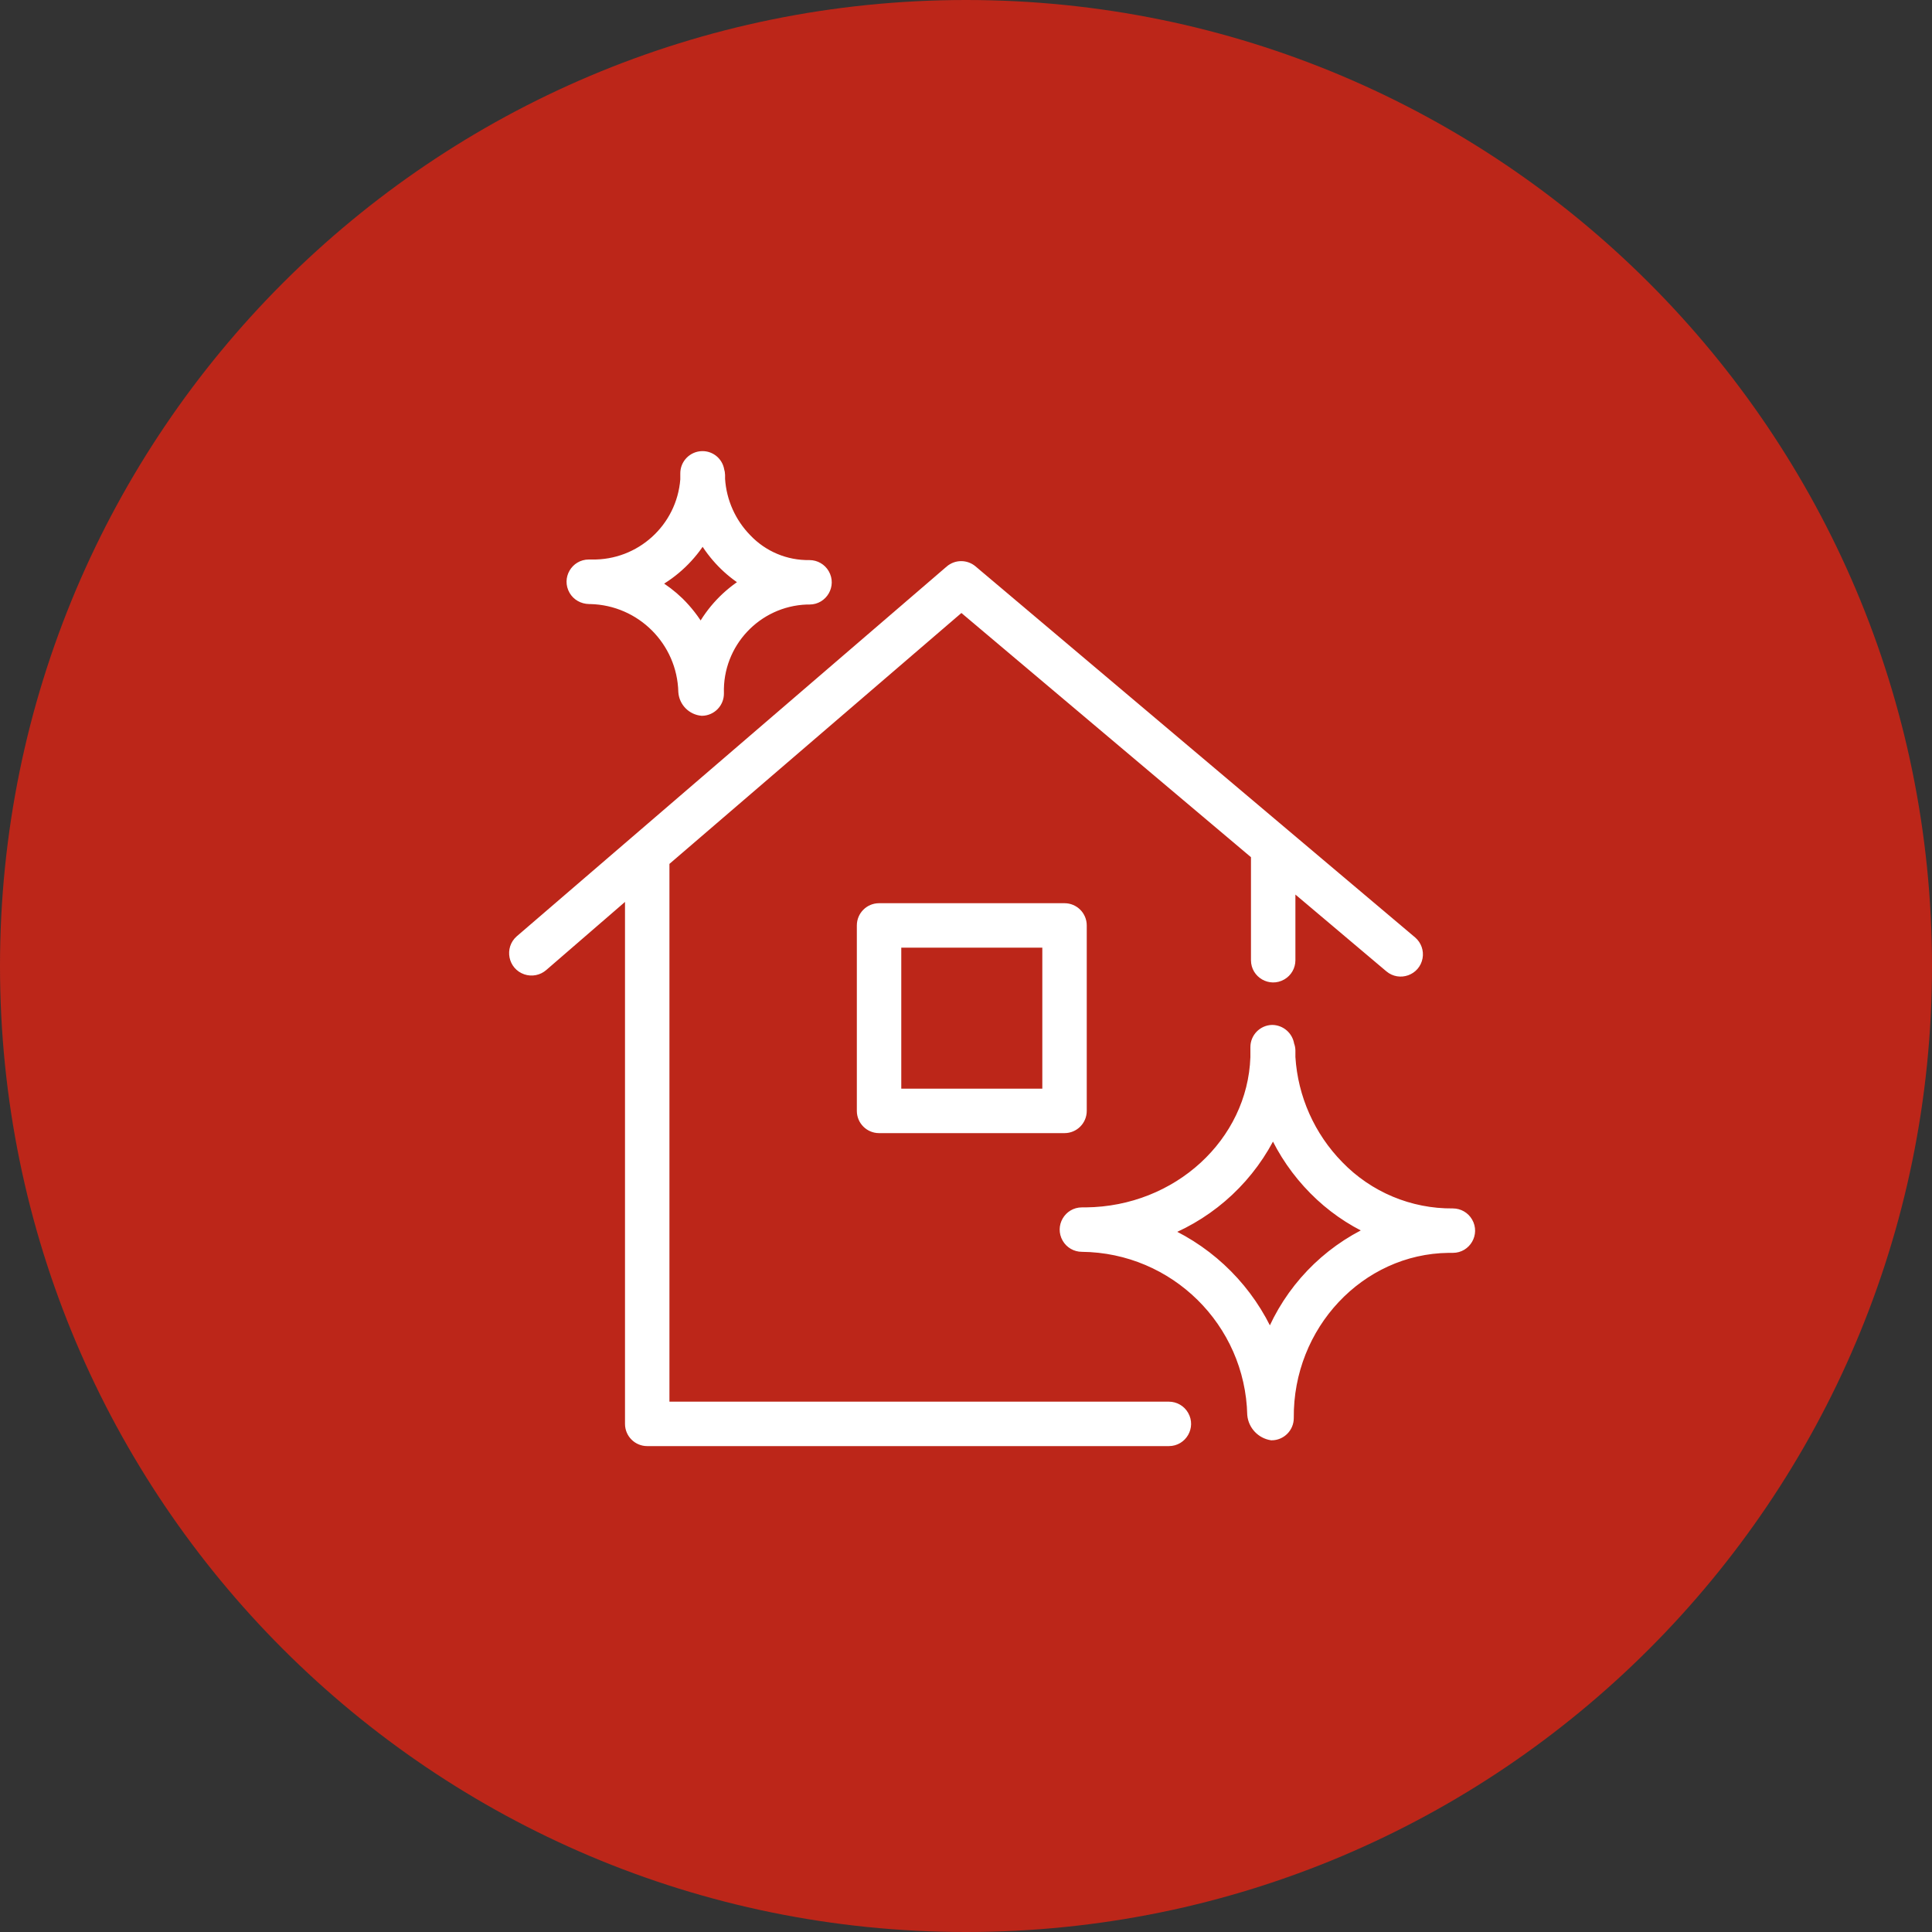
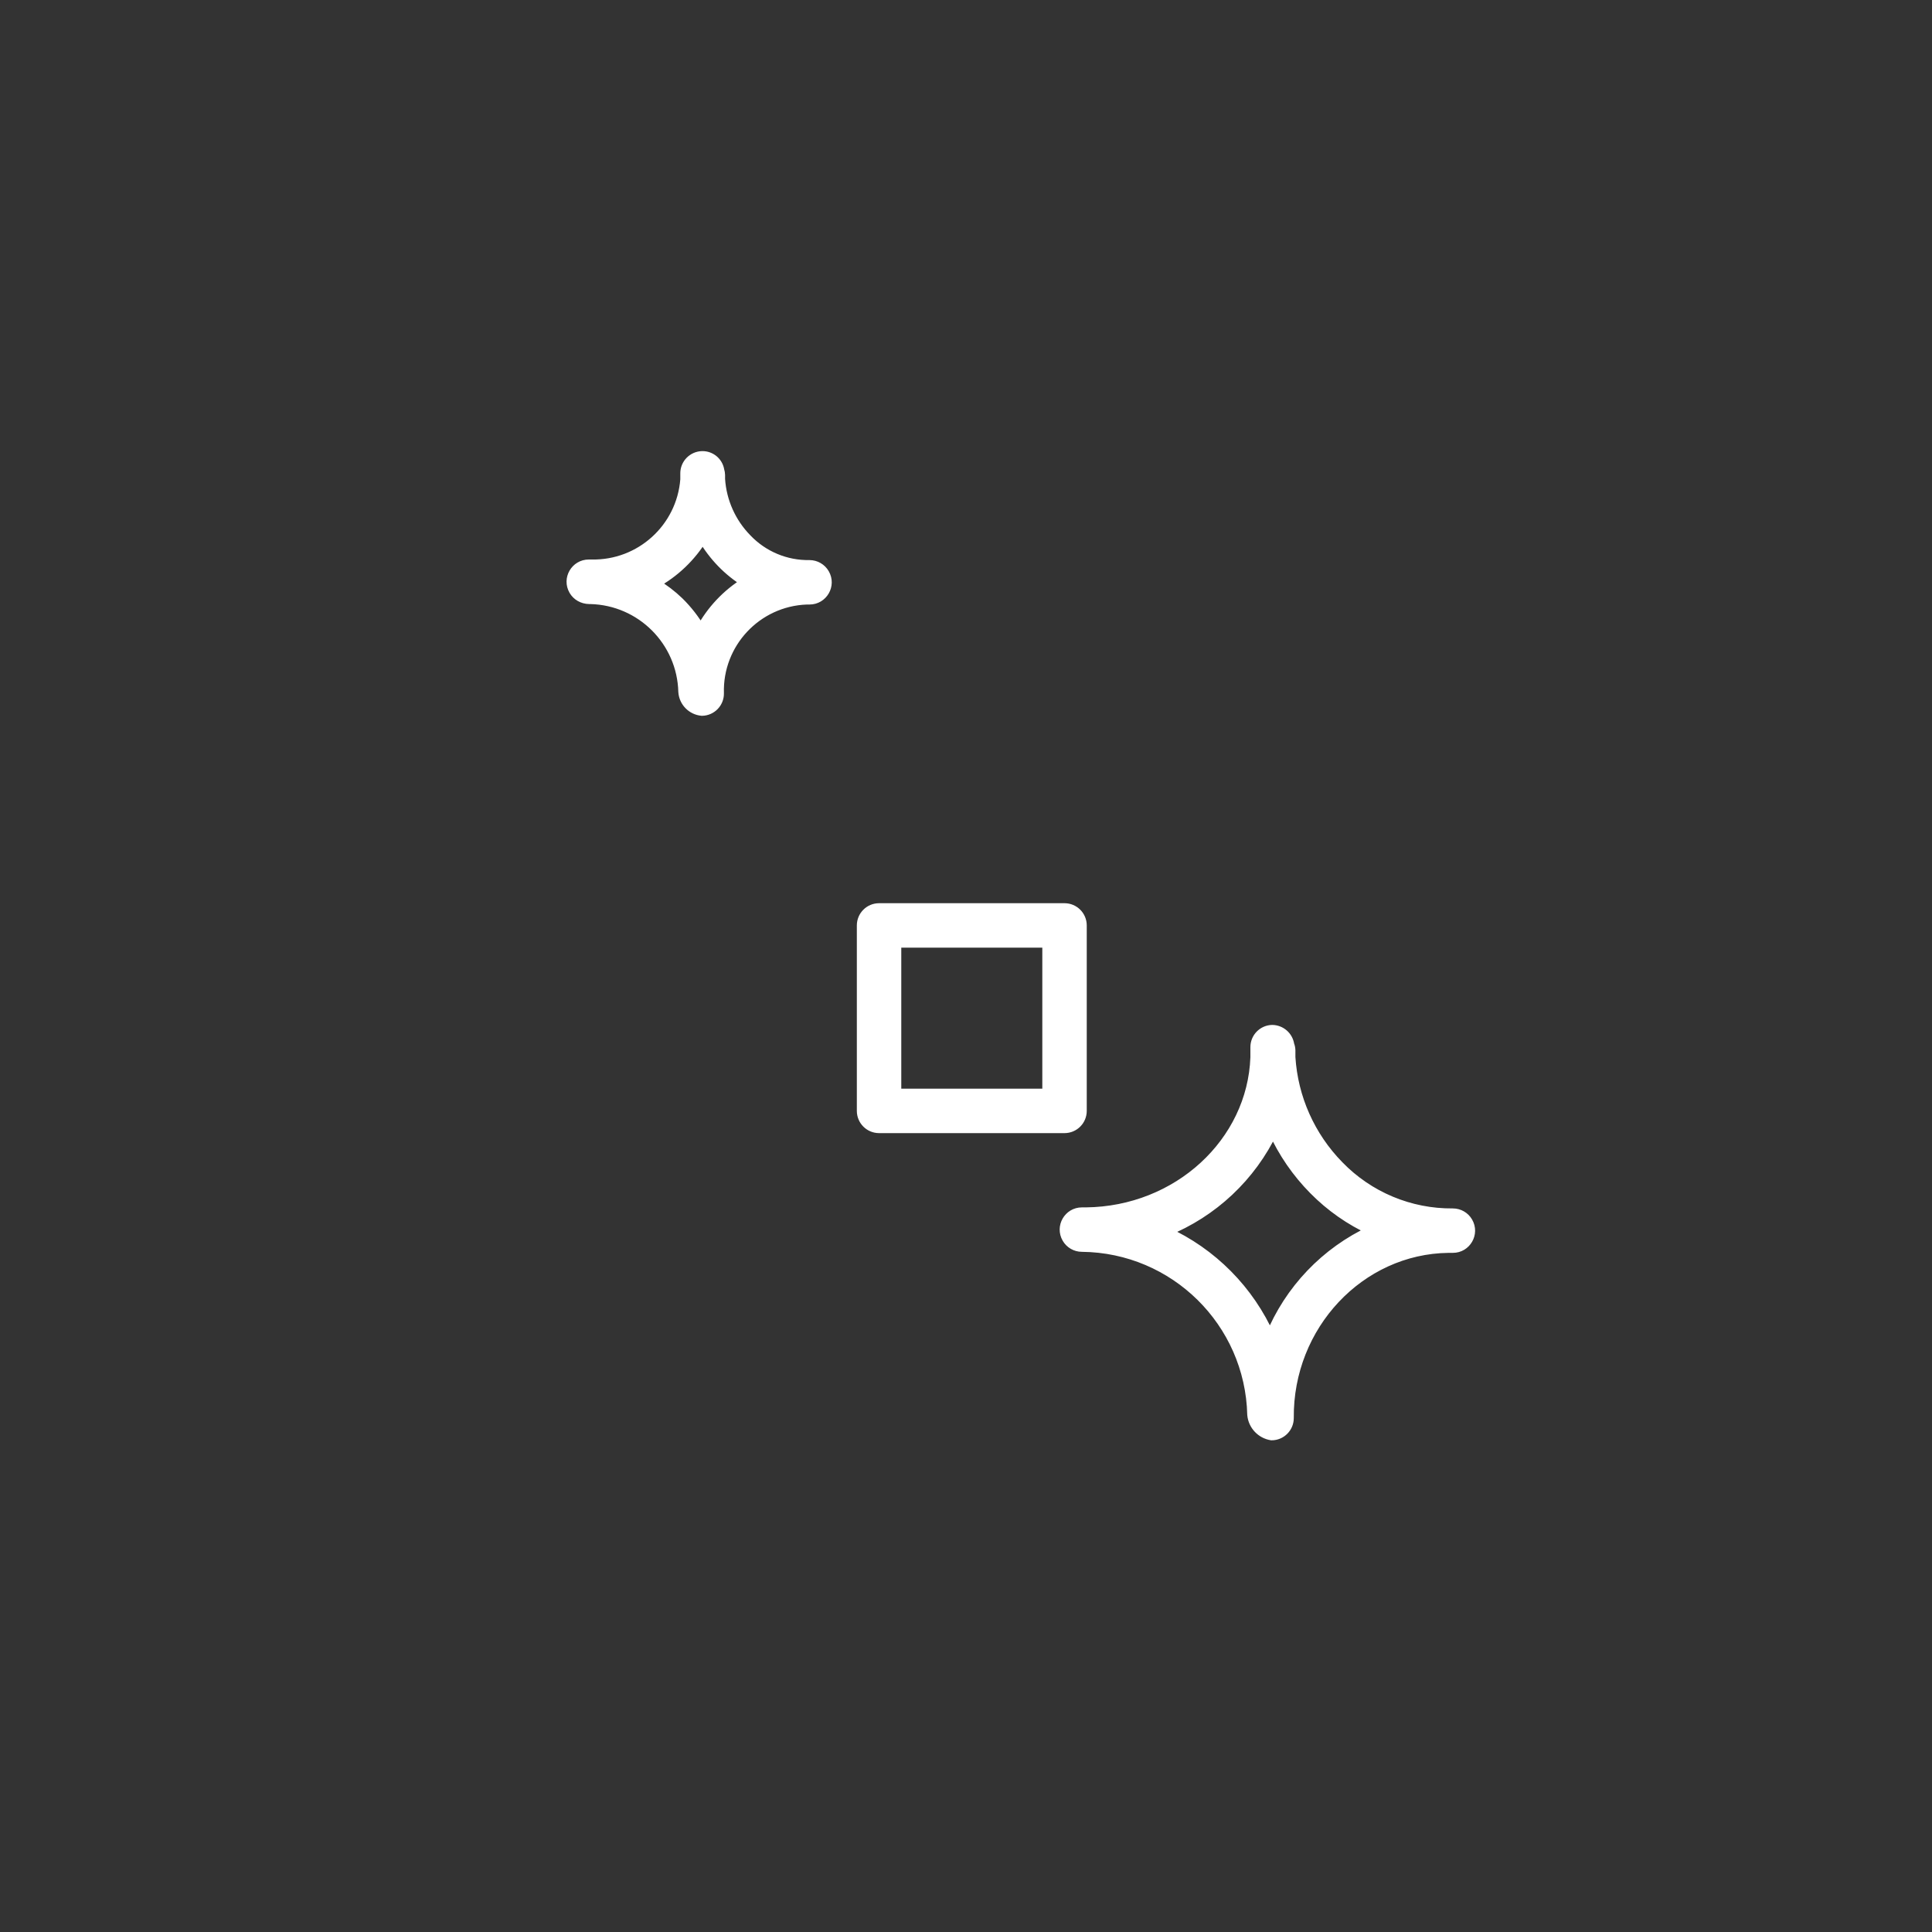
<svg xmlns="http://www.w3.org/2000/svg" viewBox="0 0 100.00 100.00" data-guides="{&quot;vertical&quot;:[],&quot;horizontal&quot;:[]}">
  <rect x="0" y="0" width="100.00" height="100.00" fill="#333333" stroke="none" />
  <defs />
-   <path color="rgb(51, 51, 51)" fill-rule="evenodd" fill="#bc2619" x="0" y="0" width="100" height="100" rx="50" ry="50" id="tSvg187683b6db7" title="Rectangle 1" fill-opacity="1" stroke="none" stroke-opacity="1" d="M0 50C0 22.386 22.386 0 50 0H50C77.614 0 100 22.386 100 50H100C100 77.614 77.614 100 50 100H50C22.386 100 0 77.614 0 50Z" style="transform-origin: 50px 50px;" />
-   <path fill="#ffffff" stroke="#ffffff" fill-opacity="1" stroke-width="0.5" stroke-opacity="1" color="rgb(51, 51, 51)" fill-rule="evenodd" id="tSvgefb558f7f5" title="Path 1" d="M60.5 72.8C51.8 72.8 43.1 72.8 34.4 72.8C34.4 63.4 34.4 54 34.4 44.6C39.52 40.2 44.64 35.8 49.76 31.4C54.84 35.684 59.92 39.968 65 44.252C65 46.068 65 47.884 65 49.7C65 50.393 65.75 50.826 66.35 50.479C66.629 50.319 66.8 50.022 66.8 49.7C66.8 48.388 66.8 47.076 66.8 45.764C68.506 47.204 70.212 48.644 71.918 50.084C72.447 50.532 73.262 50.239 73.386 49.557C73.443 49.241 73.327 48.918 73.082 48.71C65.5 42.31 57.918 35.91 50.336 29.51C49.999 29.222 49.503 29.222 49.166 29.51C41.748 35.89 34.33 42.27 26.912 48.65C26.386 49.112 26.556 49.971 27.22 50.196C27.527 50.3 27.868 50.232 28.112 50.018C29.608 48.724 31.104 47.43 32.6 46.136C32.6 55.324 32.6 64.512 32.6 73.7C32.6 74.197 33.003 74.6 33.5 74.6C42.5 74.6 51.5 74.6 60.5 74.6C61.193 74.6 61.626 73.85 61.279 73.25C61.119 72.972 60.822 72.8 60.5 72.8Z" />
  <path fill="#ffffff" stroke="#ffffff" fill-opacity="1" stroke-width="0.5" stroke-opacity="1" color="rgb(51, 51, 51)" fill-rule="evenodd" id="tSvg16f671c3d72" title="Path 2" d="M75.2 62.798C72.976 62.819 70.842 61.925 69.296 60.326C67.818 58.818 66.932 56.829 66.8 54.722C66.8 54.604 66.8 54.486 66.8 54.368C66.797 54.267 66.777 54.168 66.74 54.074C66.672 53.632 66.294 53.304 65.846 53.3C65.358 53.313 64.97 53.712 64.97 54.2C64.97 54.376 64.97 54.552 64.97 54.728C64.814 59.126 60.962 62.696 56.204 62.744C56.136 62.744 56.068 62.744 56 62.744C55.307 62.744 54.874 63.494 55.221 64.094C55.381 64.373 55.678 64.544 56 64.544C60.798 64.591 64.695 68.435 64.808 73.232C64.862 73.776 65.276 74.215 65.816 74.3C66.313 74.3 66.716 73.897 66.716 73.4C66.668 68.6 70.4 64.652 74.972 64.598C75.048 64.598 75.124 64.598 75.2 64.598C75.893 64.598 76.326 63.848 75.979 63.248C75.819 62.969 75.522 62.798 75.2 62.798ZM65.738 69.2C64.666 66.782 62.745 64.841 60.338 63.746C62.78 62.766 64.764 60.902 65.894 58.526C66.408 59.663 67.122 60.699 68 61.586C68.864 62.463 69.881 63.174 71 63.686C68.611 64.791 66.73 66.762 65.738 69.2ZM30.5 31.016C30.52 31.016 30.54 31.016 30.56 31.016C33.184 31.079 35.297 33.192 35.36 35.816C35.399 36.338 35.811 36.754 36.332 36.8C36.829 36.793 37.227 36.385 37.22 35.888C37.142 33.3 39.169 31.134 41.756 31.04C41.804 31.04 41.852 31.04 41.9 31.04C42.593 31.04 43.026 30.29 42.679 29.69C42.519 29.412 42.221 29.24 41.9 29.24C40.678 29.261 39.503 28.769 38.66 27.884C37.846 27.054 37.356 25.96 37.28 24.8C37.28 24.73 37.28 24.66 37.28 24.59C37.278 24.504 37.264 24.42 37.238 24.338C37.164 23.907 36.787 23.594 36.35 23.6C35.853 23.607 35.455 24.015 35.462 24.512C35.462 24.616 35.462 24.72 35.462 24.824C35.265 27.338 33.141 29.262 30.62 29.21C30.572 29.21 30.524 29.21 30.476 29.21C29.783 29.21 29.35 29.96 29.697 30.56C29.857 30.838 30.154 31.01 30.5 31.016ZM36.374 27.836C36.648 28.311 36.981 28.751 37.364 29.144C37.734 29.524 38.149 29.856 38.6 30.134C37.621 30.737 36.818 31.588 36.272 32.6C35.964 32.07 35.587 31.584 35.15 31.154C34.771 30.788 34.35 30.468 33.896 30.2C34.916 29.644 35.77 28.828 36.374 27.836ZM45.5 47C45.003 47 44.6 47.403 44.6 47.9C44.6 51.1 44.6 54.3 44.6 57.5C44.6 57.997 45.003 58.4 45.5 58.4C48.7 58.4 51.9 58.4 55.1 58.4C55.597 58.4 56 57.997 56 57.5C56 54.3 56 51.1 56 47.9C56 47.403 55.597 47 55.1 47C51.9 47 48.7 47 45.5 47ZM54.2 56.6C51.6 56.6 49 56.6 46.4 56.6C46.4 54 46.4 51.4 46.4 48.8C49 48.8 51.6 48.8 54.2 48.8C54.2 51.4 54.2 54 54.2 56.6Z" />
</svg>